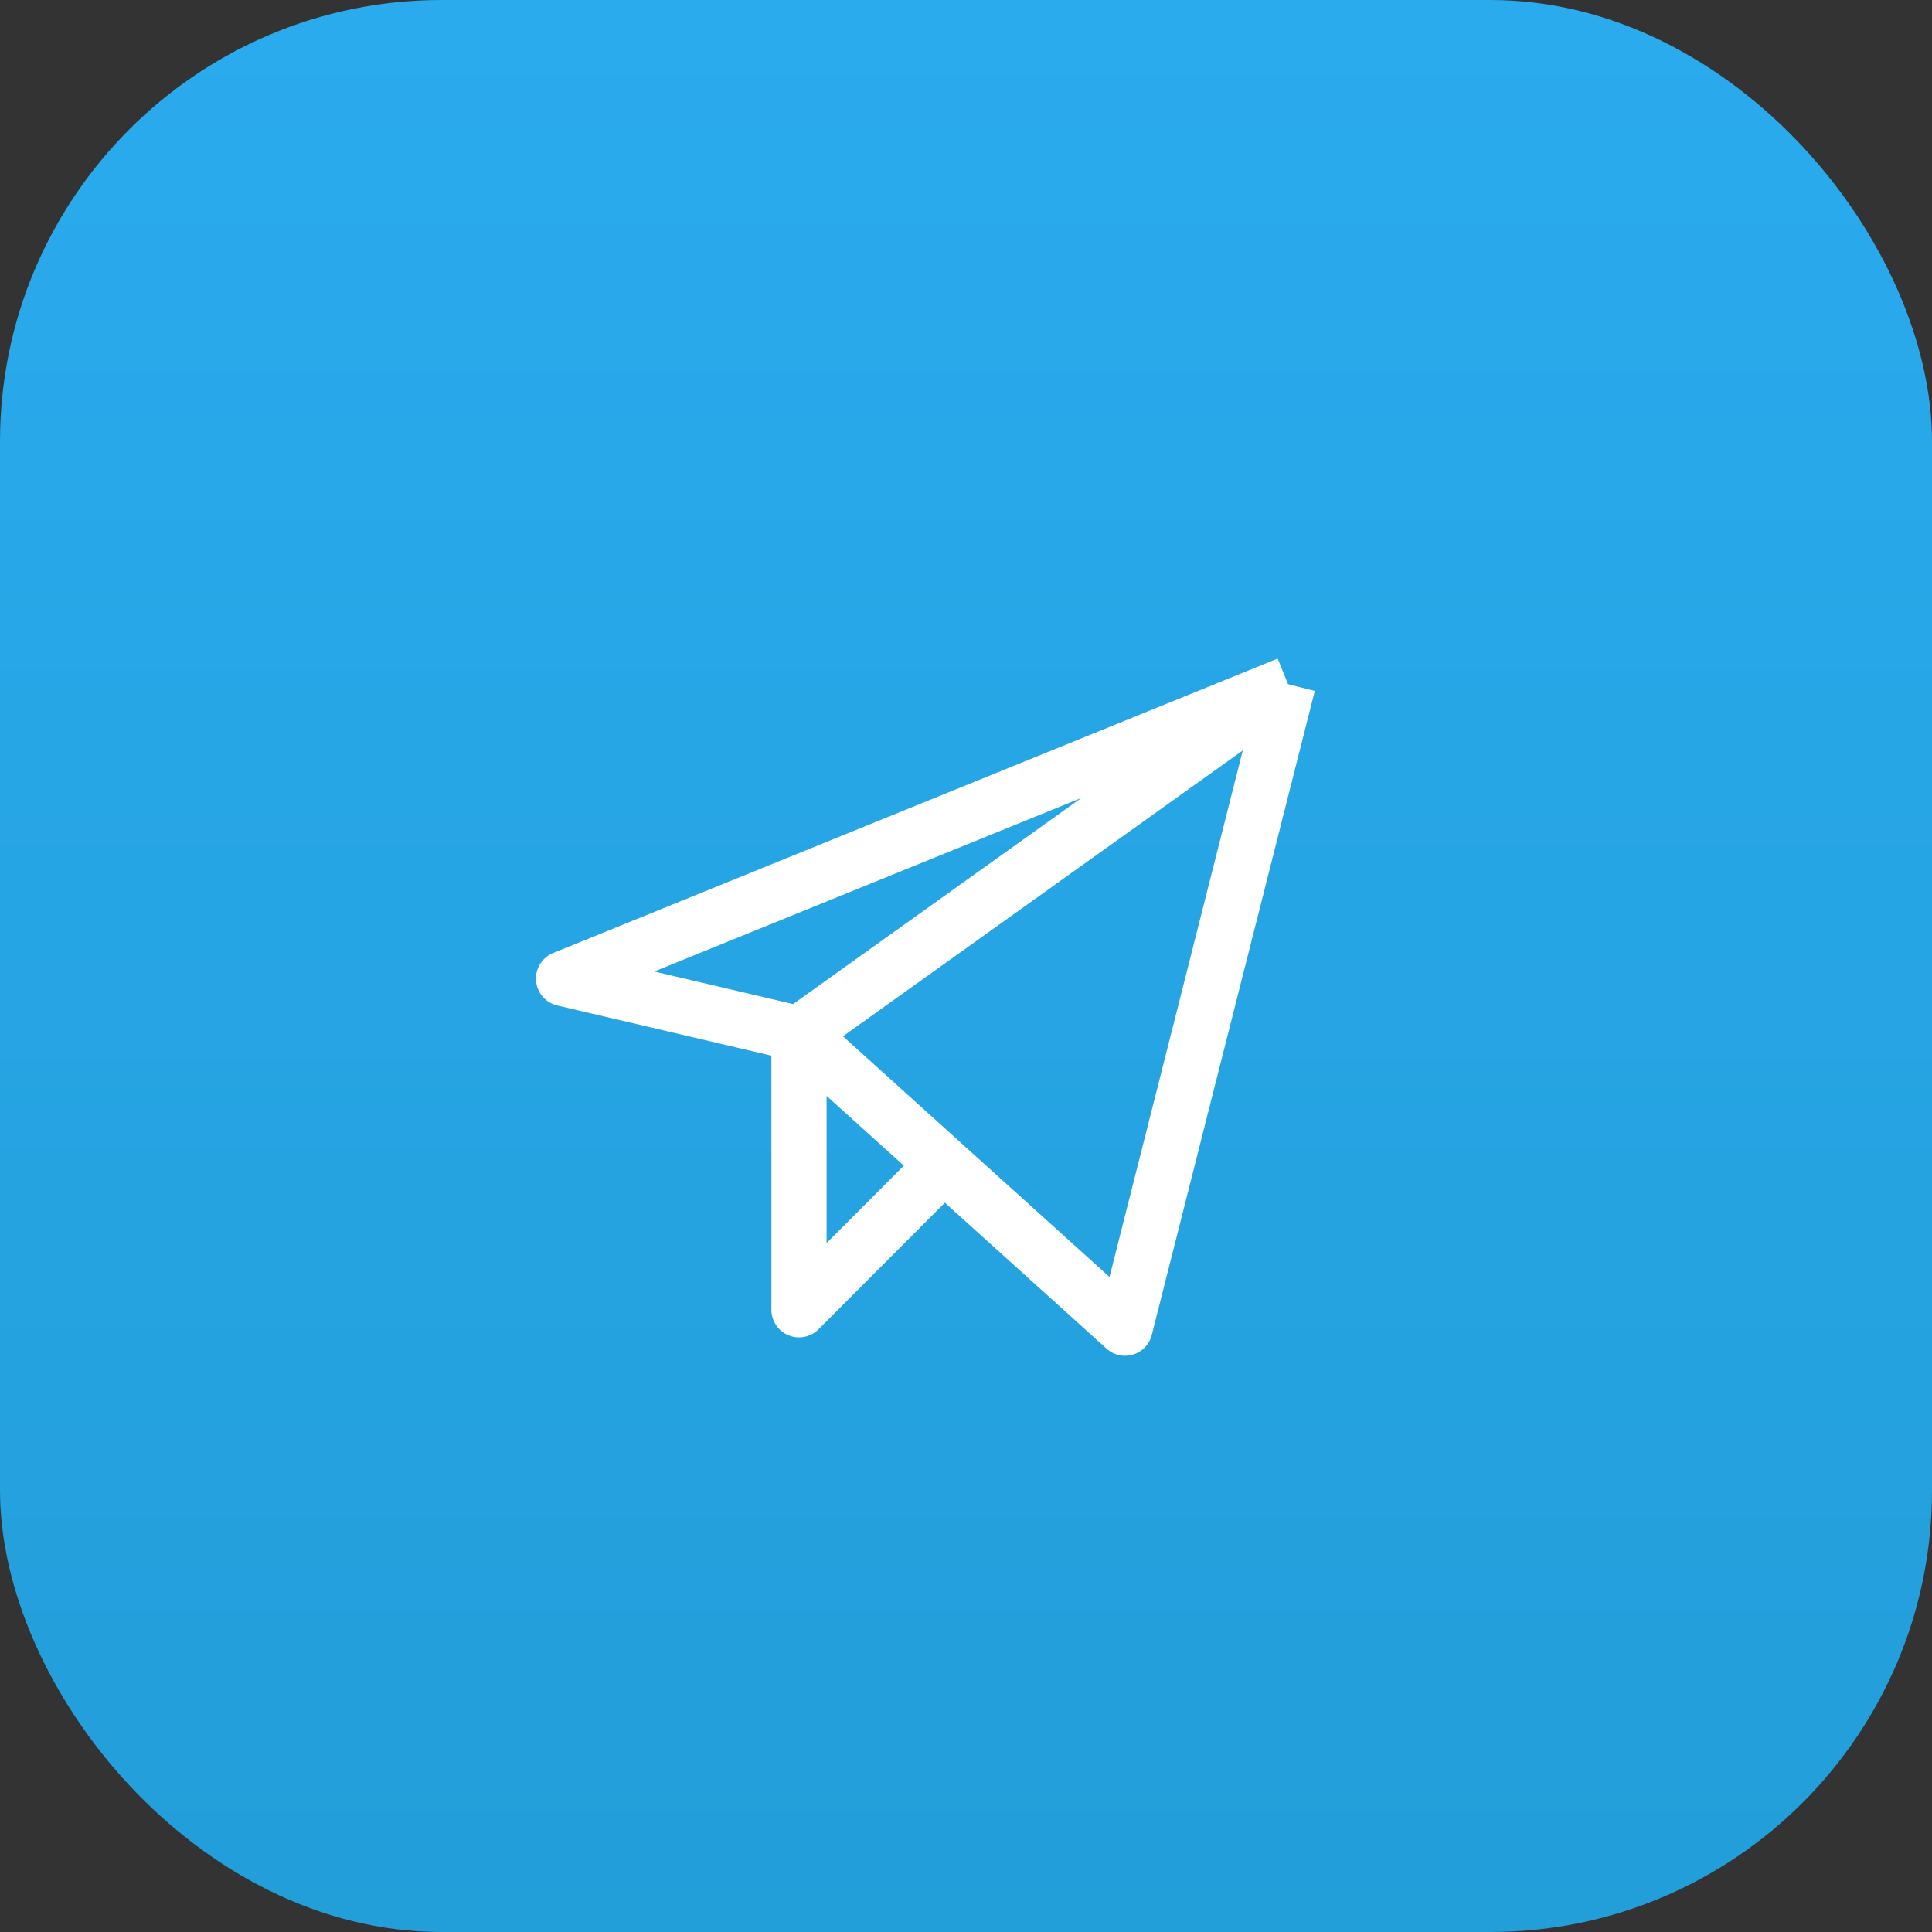
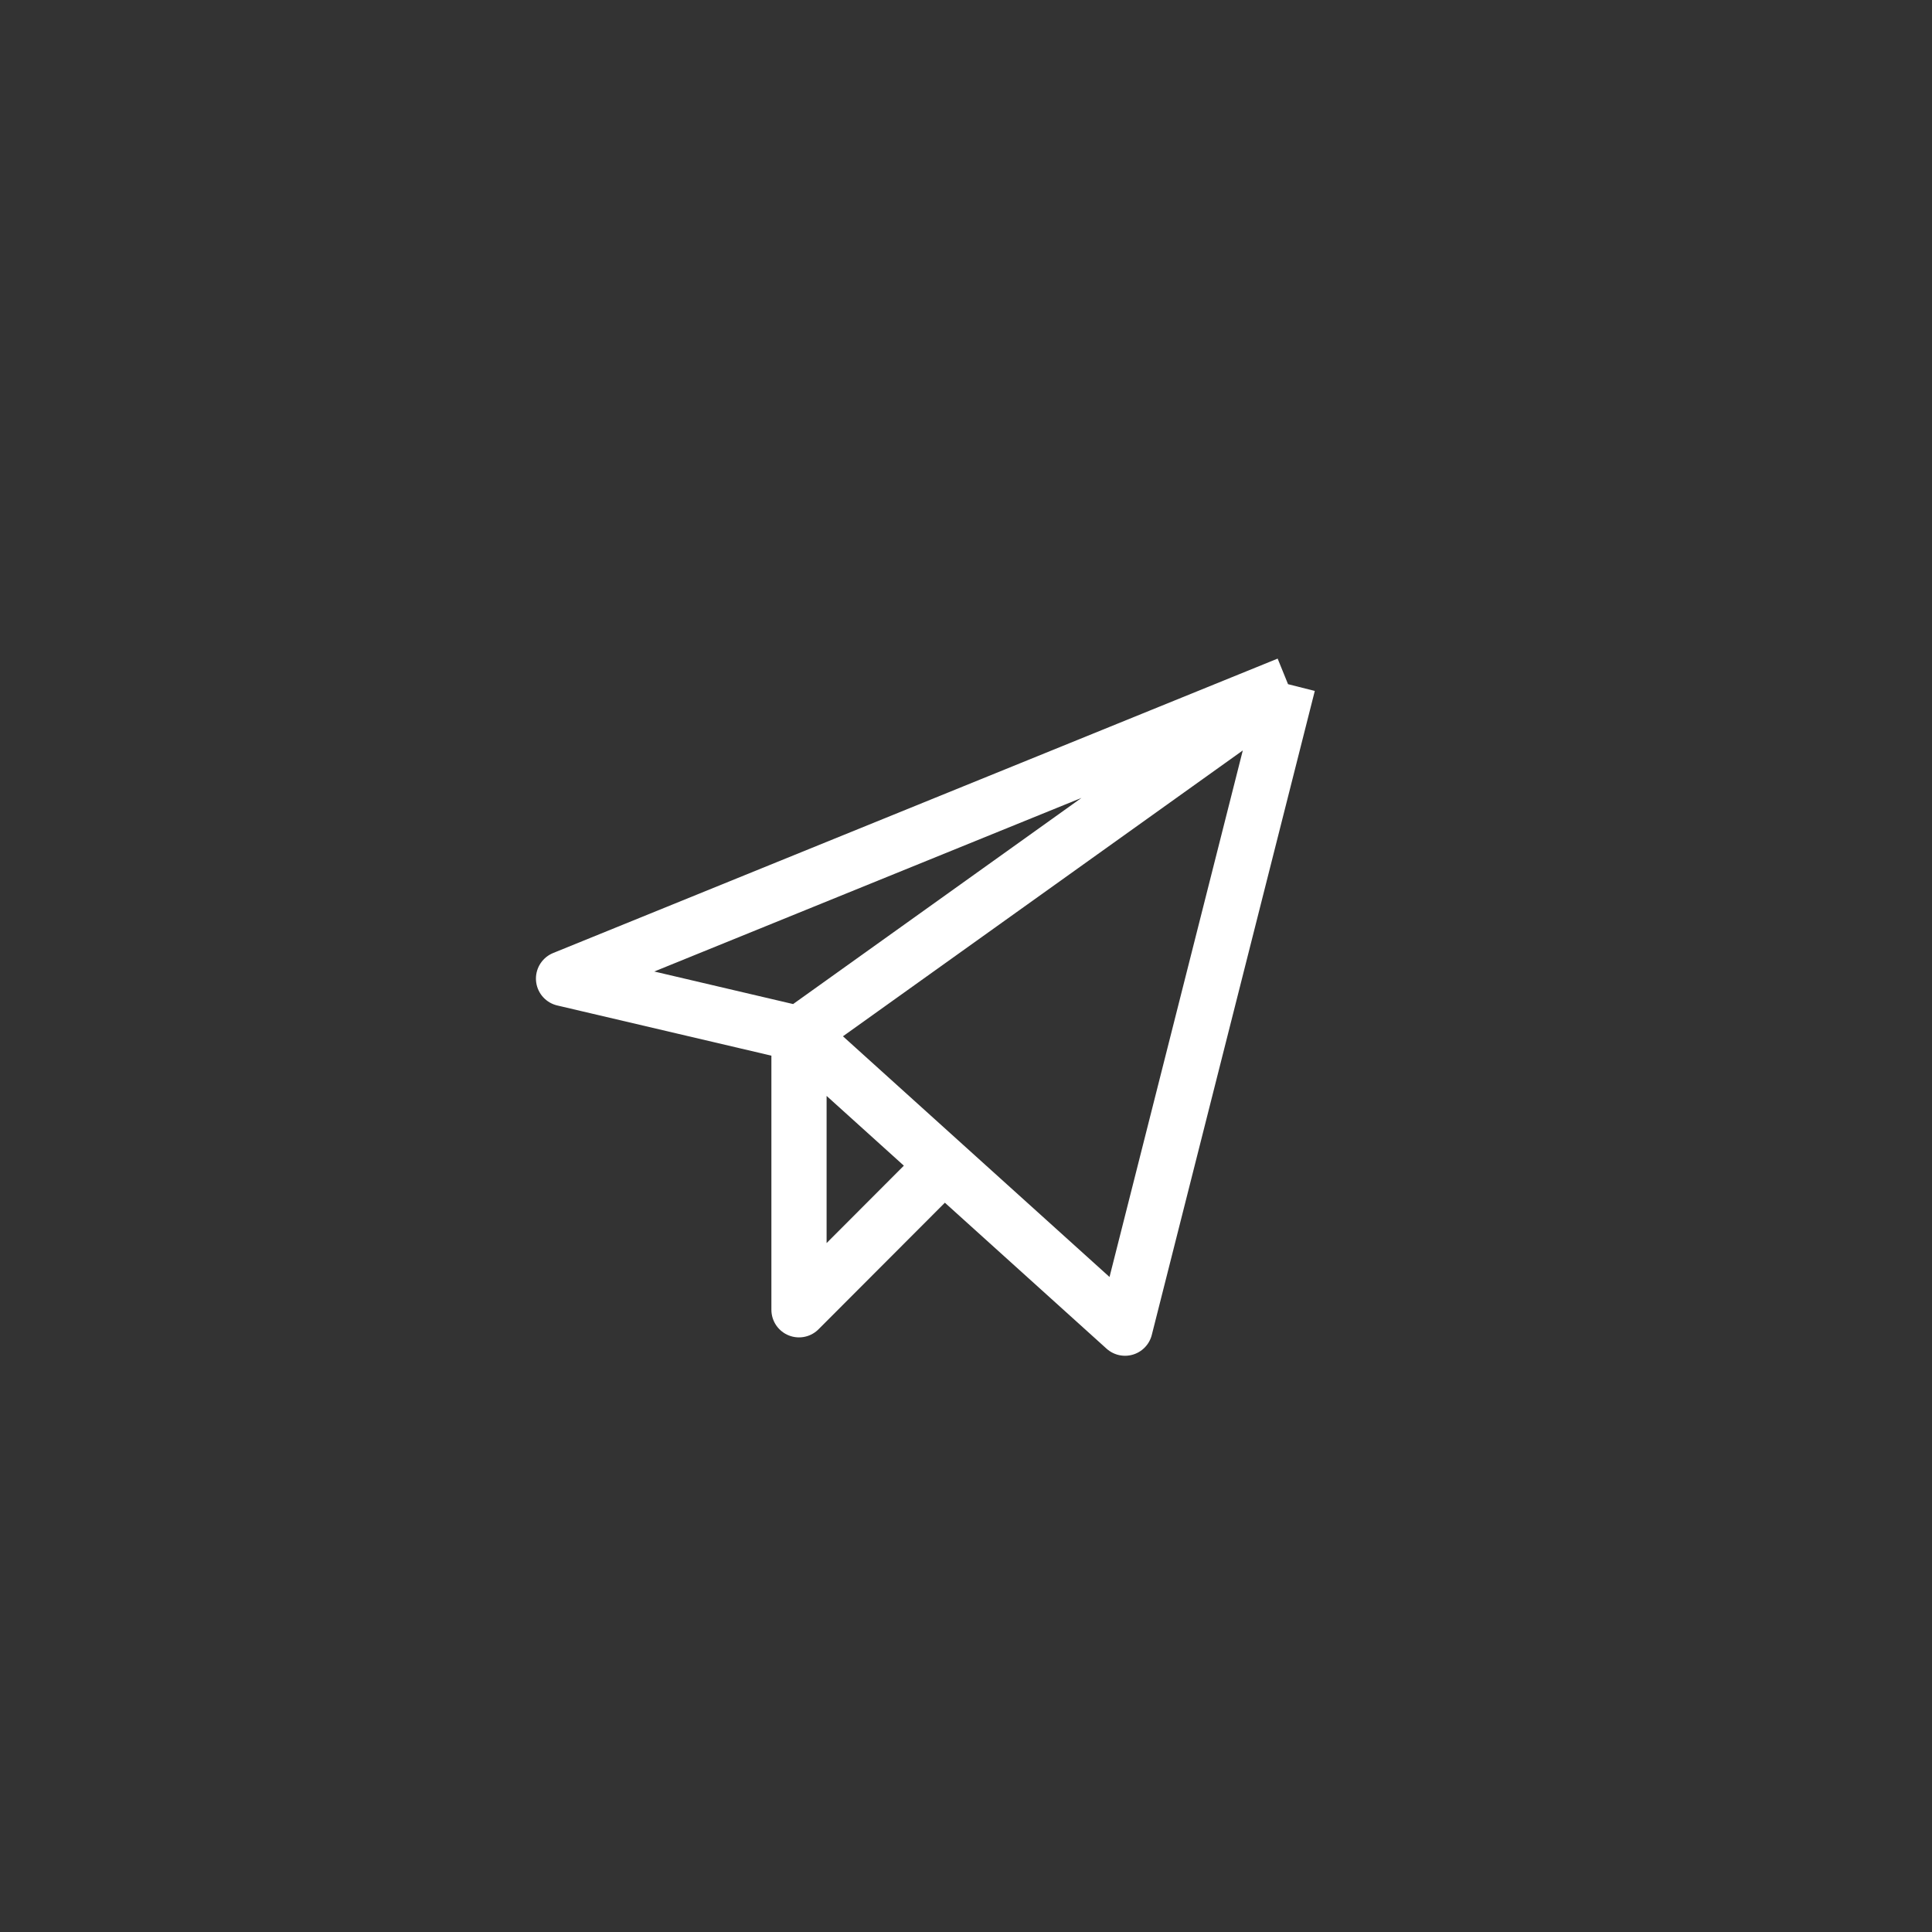
<svg xmlns="http://www.w3.org/2000/svg" width="70" height="70" viewBox="0 0 70 70" fill="none">
  <rect x="0" y="0" width="70" height="70" fill="#333333" stroke="none" />
-   <rect width="70" height="70" rx="16" fill="url(#paint0_linear_424_3516)" />
  <path d="M28.949 37.456L46.668 24.789M28.949 37.456L20.418 35.456L46.668 24.789M28.949 37.456V47.456L34.199 42.197M28.949 37.456L34.199 42.197M46.668 24.789L40.762 48.122L34.199 42.197" stroke="white" stroke-width="2" stroke-linejoin="round" />
  <defs>
    <linearGradient id="paint0_linear_424_3516" x1="35" y1="0" x2="35" y2="70" gradientUnits="userSpaceOnUse">
      <stop stop-color="#2AABEE" />
      <stop offset="1" stop-color="#229ED9" />
    </linearGradient>
  </defs>
</svg>